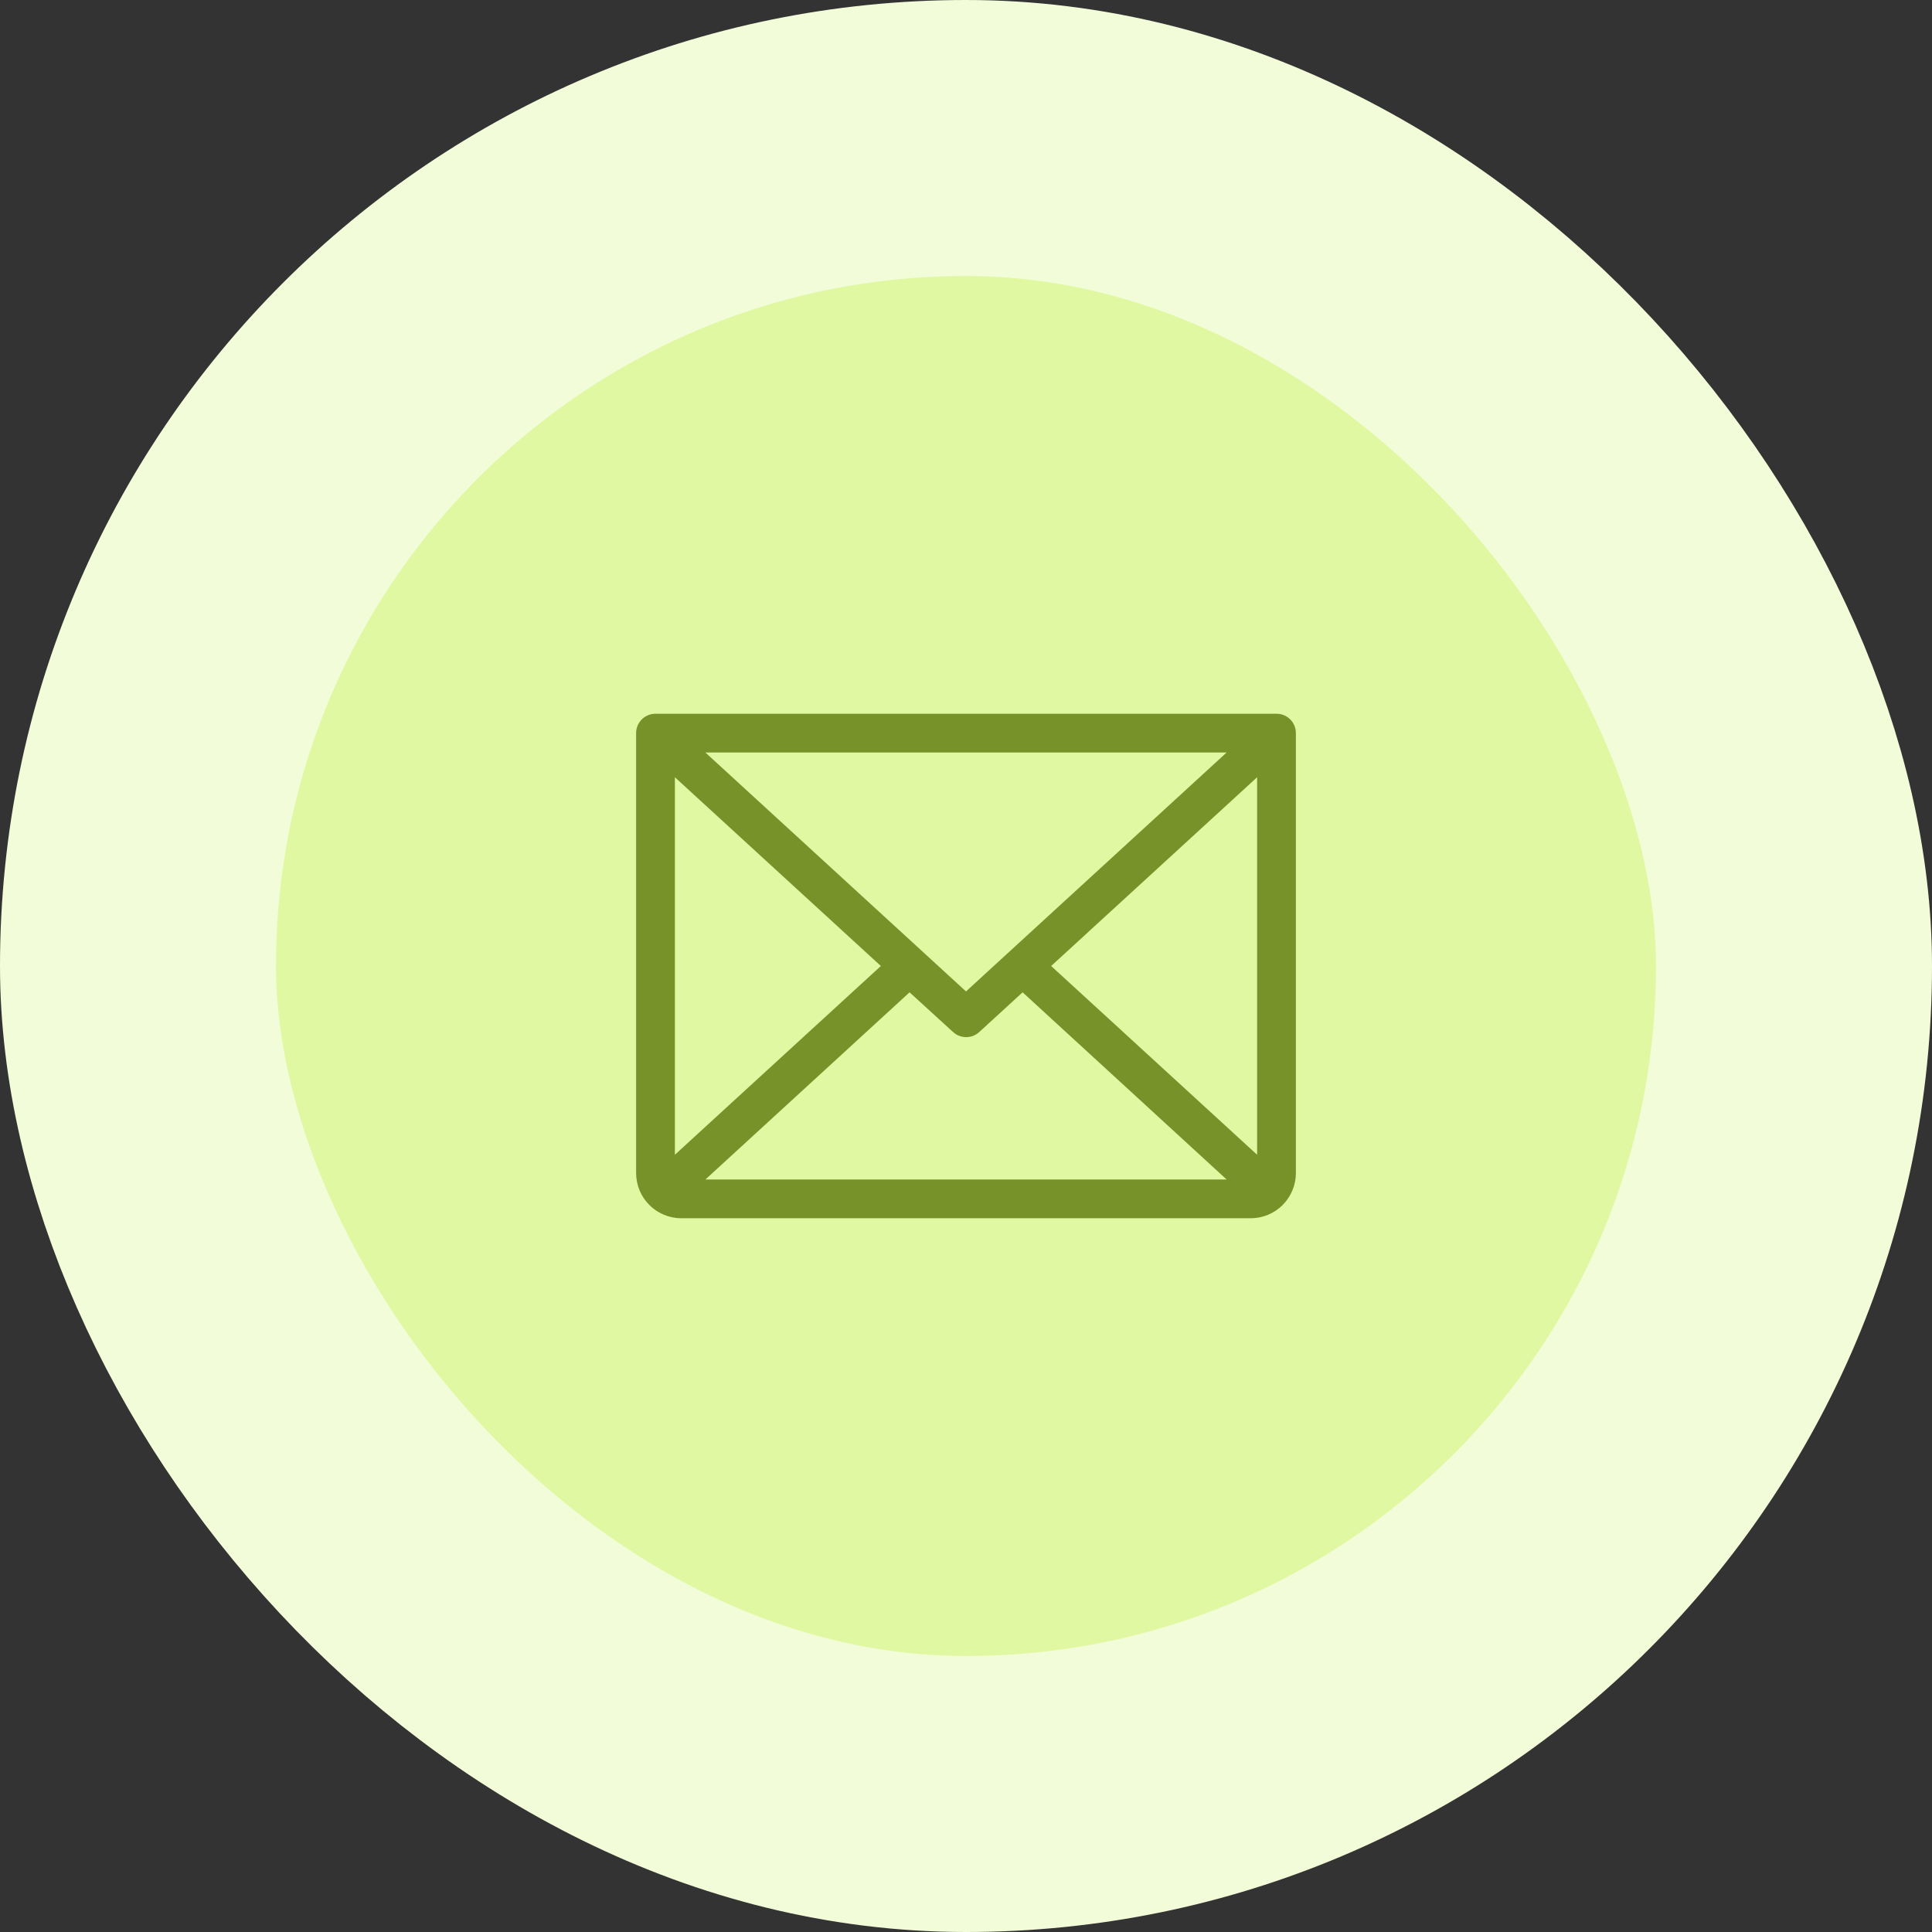
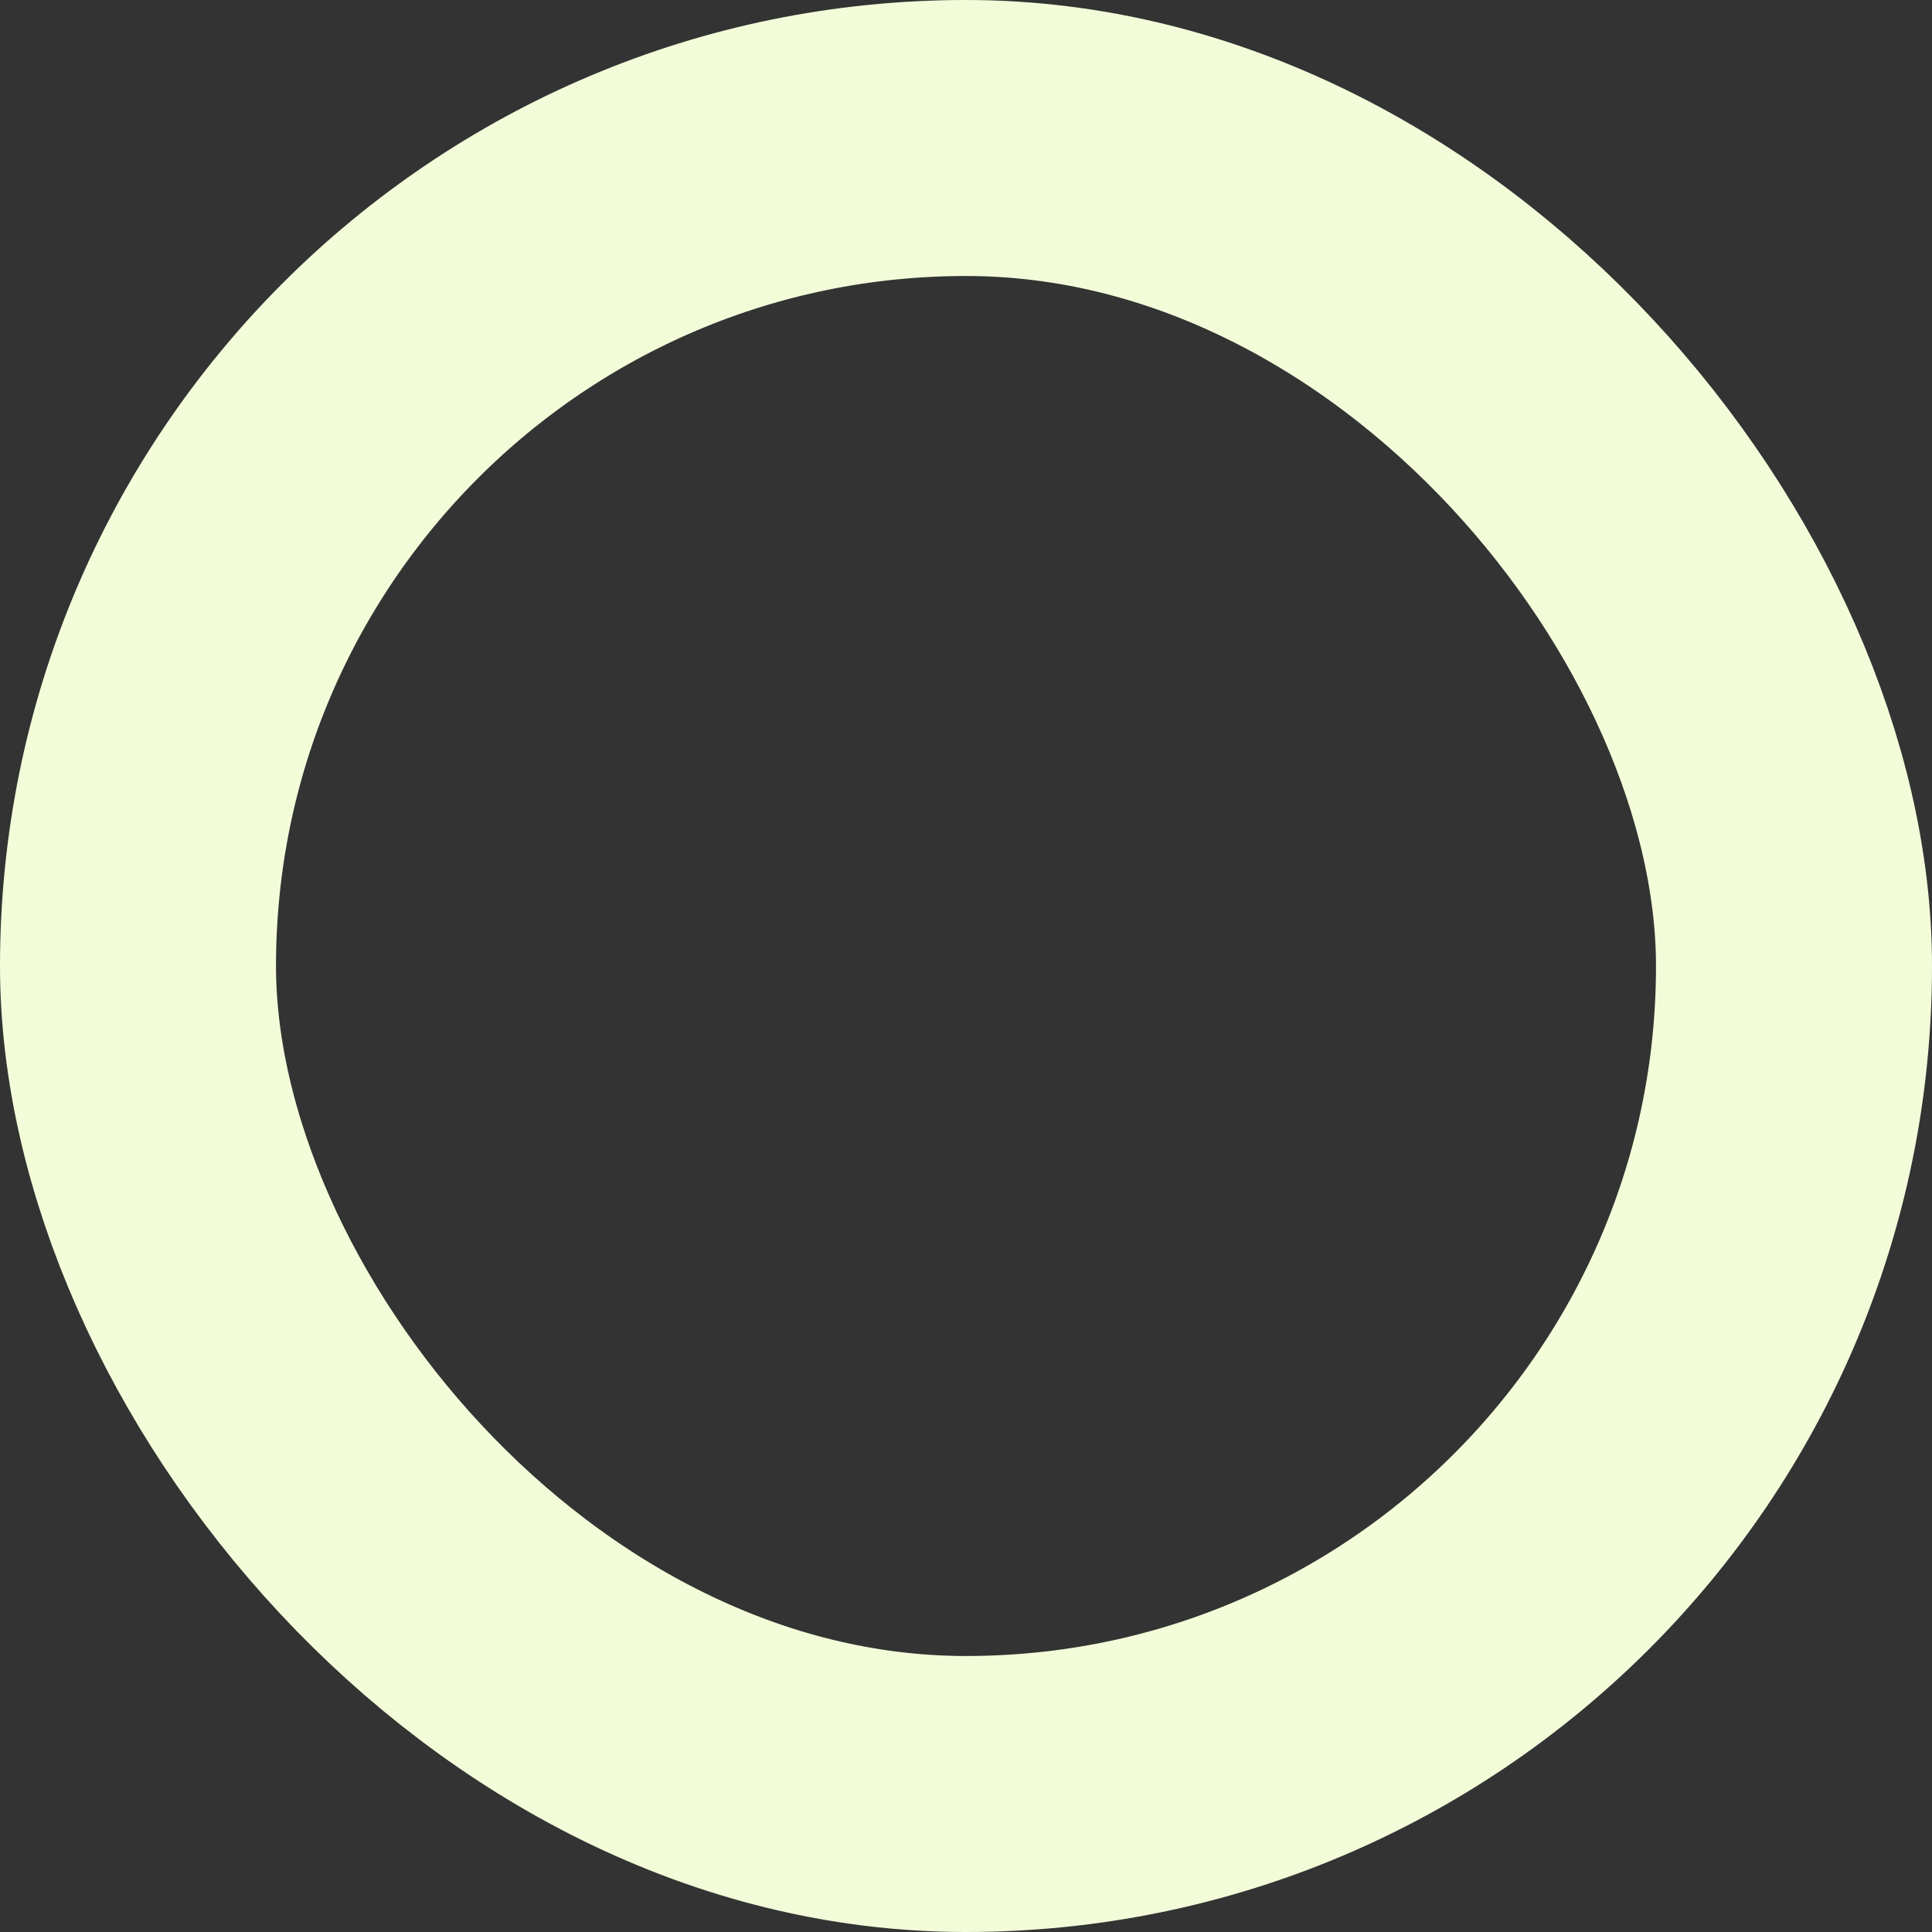
<svg xmlns="http://www.w3.org/2000/svg" width="56" height="56" viewBox="0 0 56 56" fill="none">
  <rect x="0" y="0" width="56" height="56" fill="#333333" stroke="none" />
-   <rect x="4" y="4" width="48" height="48" rx="24" fill="#E1F8A2" />
  <rect x="4" y="4" width="48" height="48" rx="24" stroke="#F3FCD9" stroke-width="8" />
-   <path d="M37 20.688H19C18.851 20.688 18.708 20.747 18.602 20.852C18.497 20.958 18.438 21.101 18.438 21.25V34C18.438 34.348 18.576 34.682 18.822 34.928C19.068 35.174 19.402 35.312 19.75 35.312H36.25C36.598 35.312 36.932 35.174 37.178 34.928C37.424 34.682 37.562 34.348 37.562 34V21.25C37.562 21.101 37.503 20.958 37.398 20.852C37.292 20.747 37.149 20.688 37 20.688ZM28 28.737L20.446 21.812H35.554L28 28.737ZM25.532 28L19.562 33.471V22.529L25.532 28ZM26.364 28.763L27.625 29.914C27.729 30.009 27.864 30.062 28.005 30.062C28.145 30.062 28.281 30.009 28.384 29.914L29.641 28.763L35.554 34.188H20.447L26.364 28.763ZM30.468 28L36.438 22.529V33.471L30.468 28Z" fill="#769228" />
</svg>